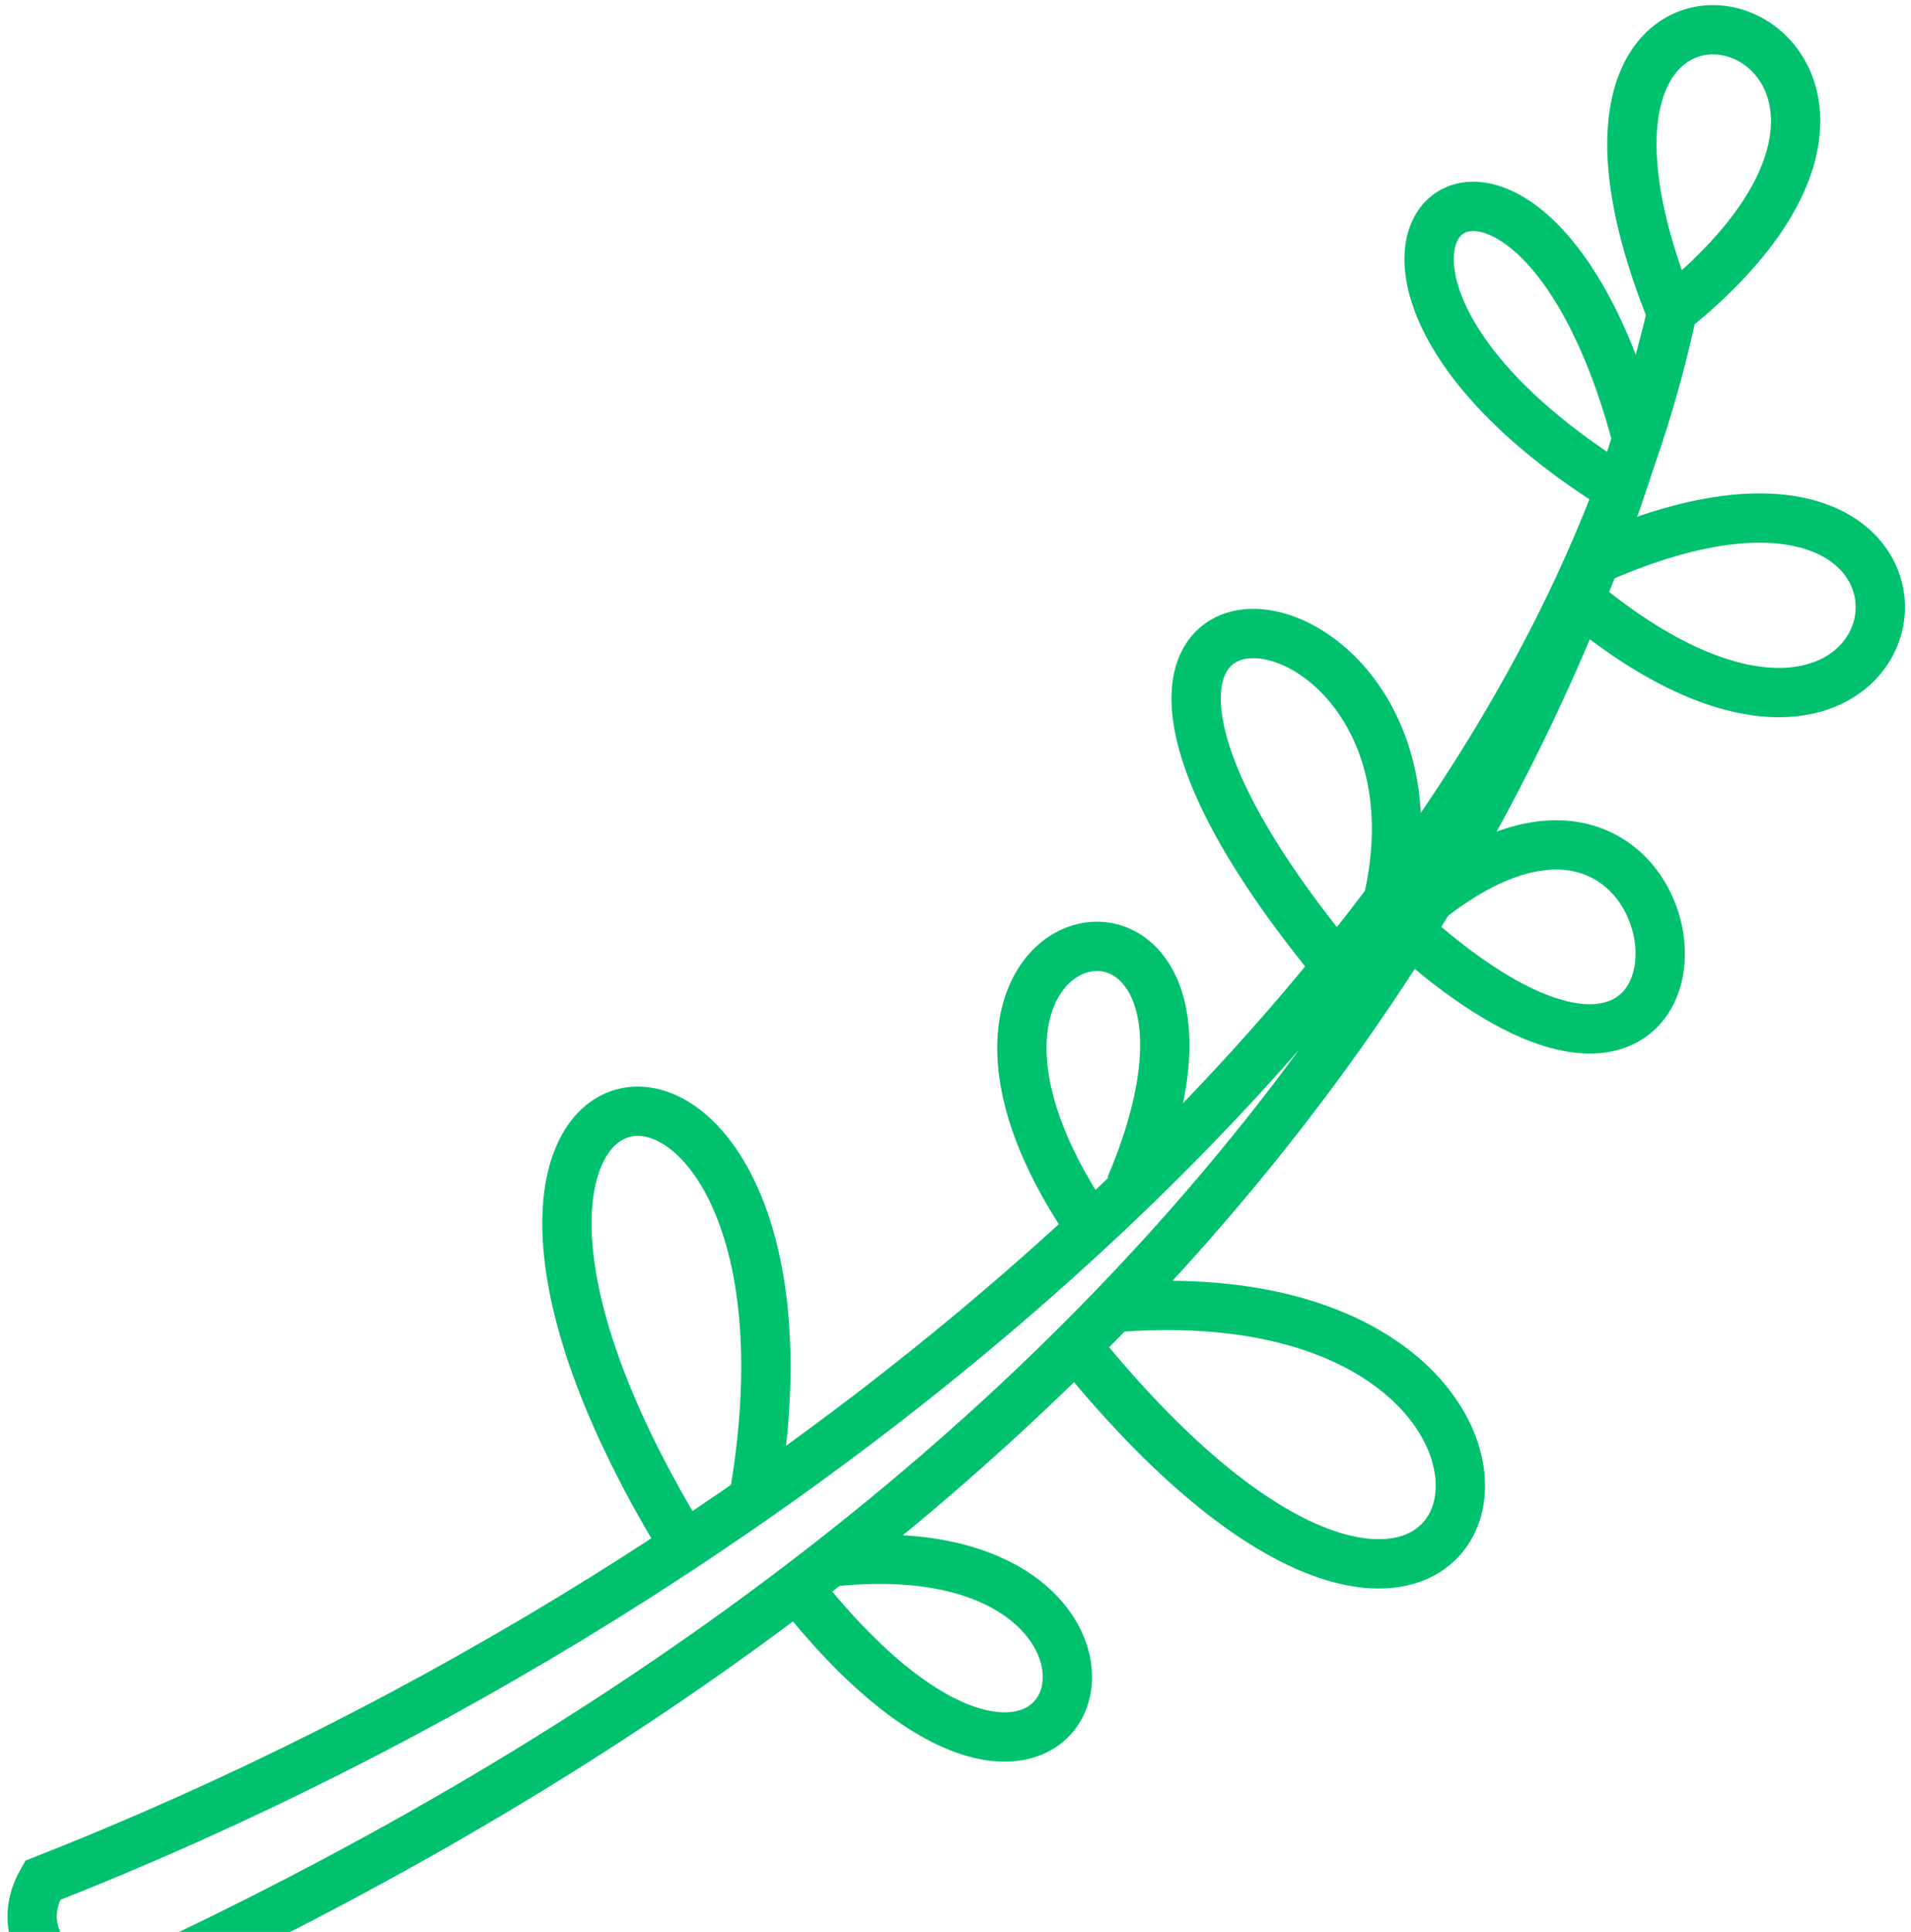
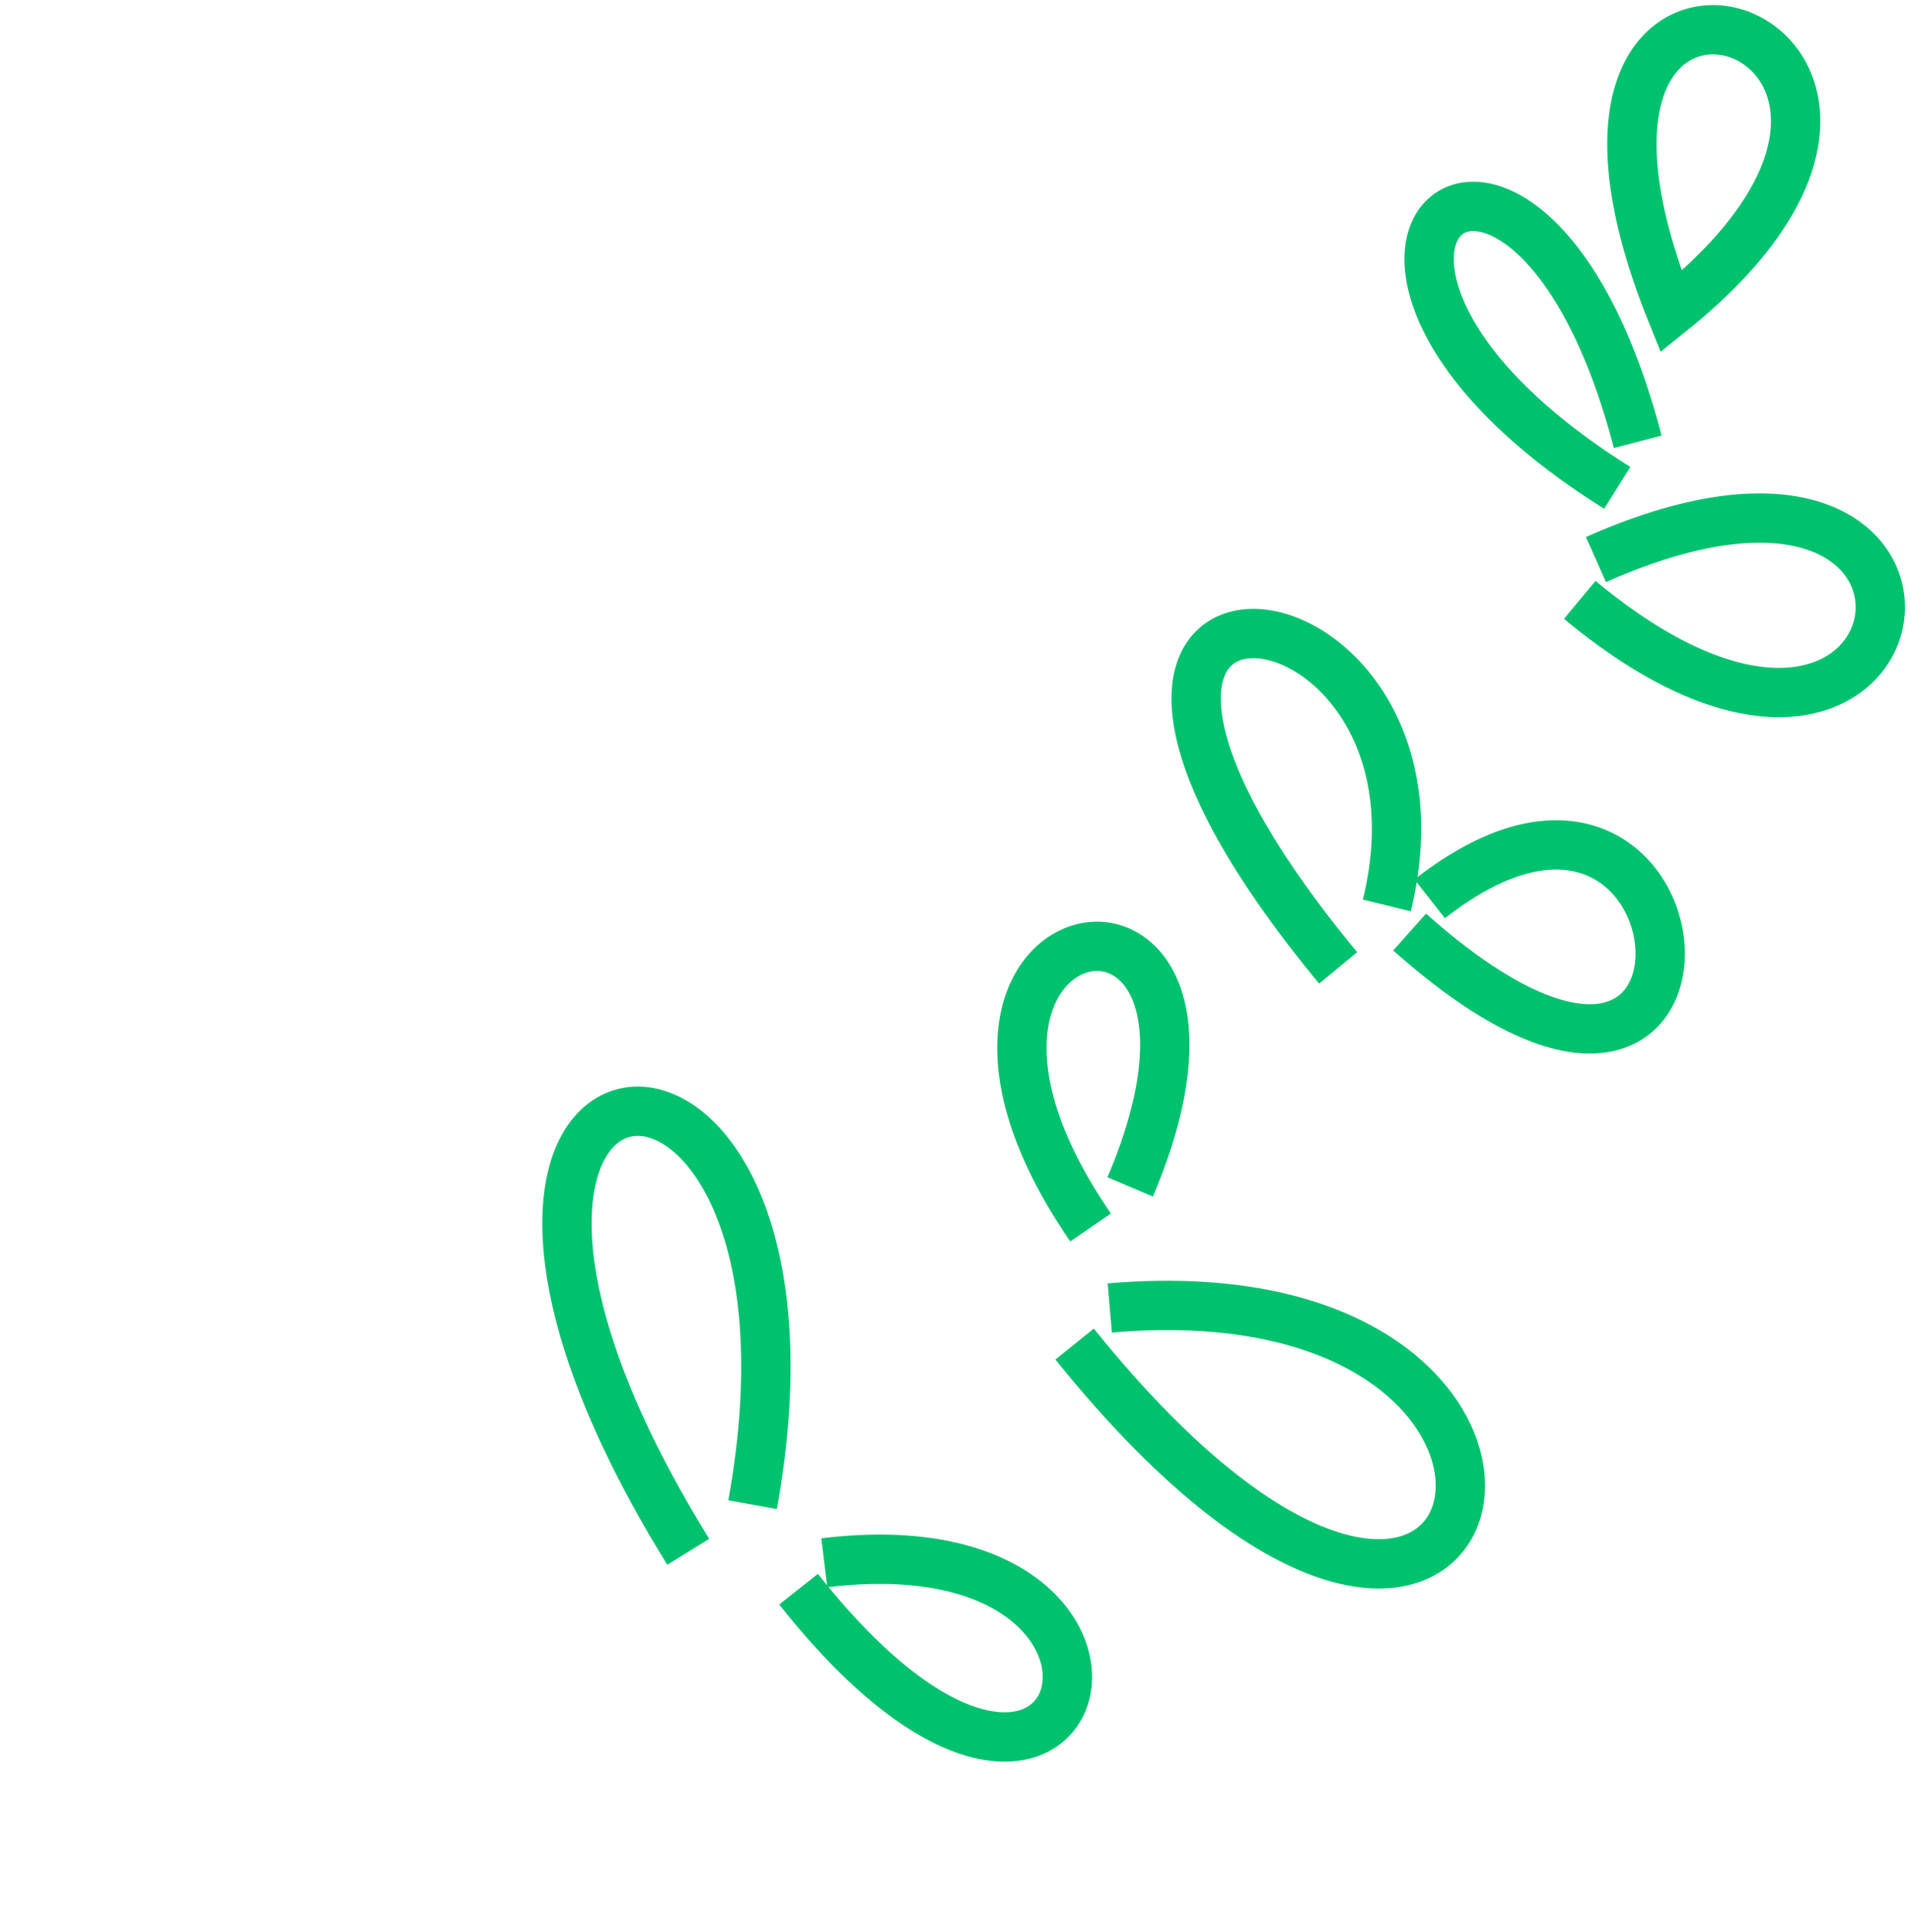
<svg xmlns="http://www.w3.org/2000/svg" viewBox="0 0 44.296 44.773" fill="none">
-   <path d="M0.987 43.577C18.938 36.534 35.591 22.102 38.755 7.241C36.142 18.051 28.096 34.569 2.357 46.243C1.594 46.007 0.177 44.987 0.987 43.577Z" stroke="#00C16E" stroke-width="1.143" />
  <path d="M15.953 35.963C7.971 23.066 19.762 22.04 17.445 34.871" stroke="#00C16E" stroke-width="1.143" />
  <path d="M31.017 22.431C22.196 11.761 34.121 12.92 32.146 20.984" stroke="#00C16E" stroke-width="1.143" />
  <path d="M24.909 31.149C34.913 43.573 38.286 29.224 25.724 30.313" stroke="#00C16E" stroke-width="1.143" />
  <path d="M18.51 36.83C25.258 45.364 28.005 35.128 19.107 36.218" stroke="#00C16E" stroke-width="1.143" />
  <path d="M25.279 28.447C20.029 20.805 29.751 19.135 26.197 27.507" stroke="#00C16E" stroke-width="1.143" />
  <path d="M37.487 11.306C28.768 5.848 35.387 0.38 37.962 10.239" stroke="#00C16E" stroke-width="1.143" />
  <path d="M36.618 13.902C44.858 20.753 46.759 8.636 36.993 12.967" stroke="#00C16E" stroke-width="1.143" />
  <path d="M32.674 21.6C40.875 28.898 39.802 15.61 33.14 20.831" stroke="#00C16E" stroke-width="1.143" />
  <path d="M38.735 7.224C34.485 -3.354 46.987 0.598 38.735 7.224Z" stroke="#00C16E" stroke-width="1.143" />
</svg>